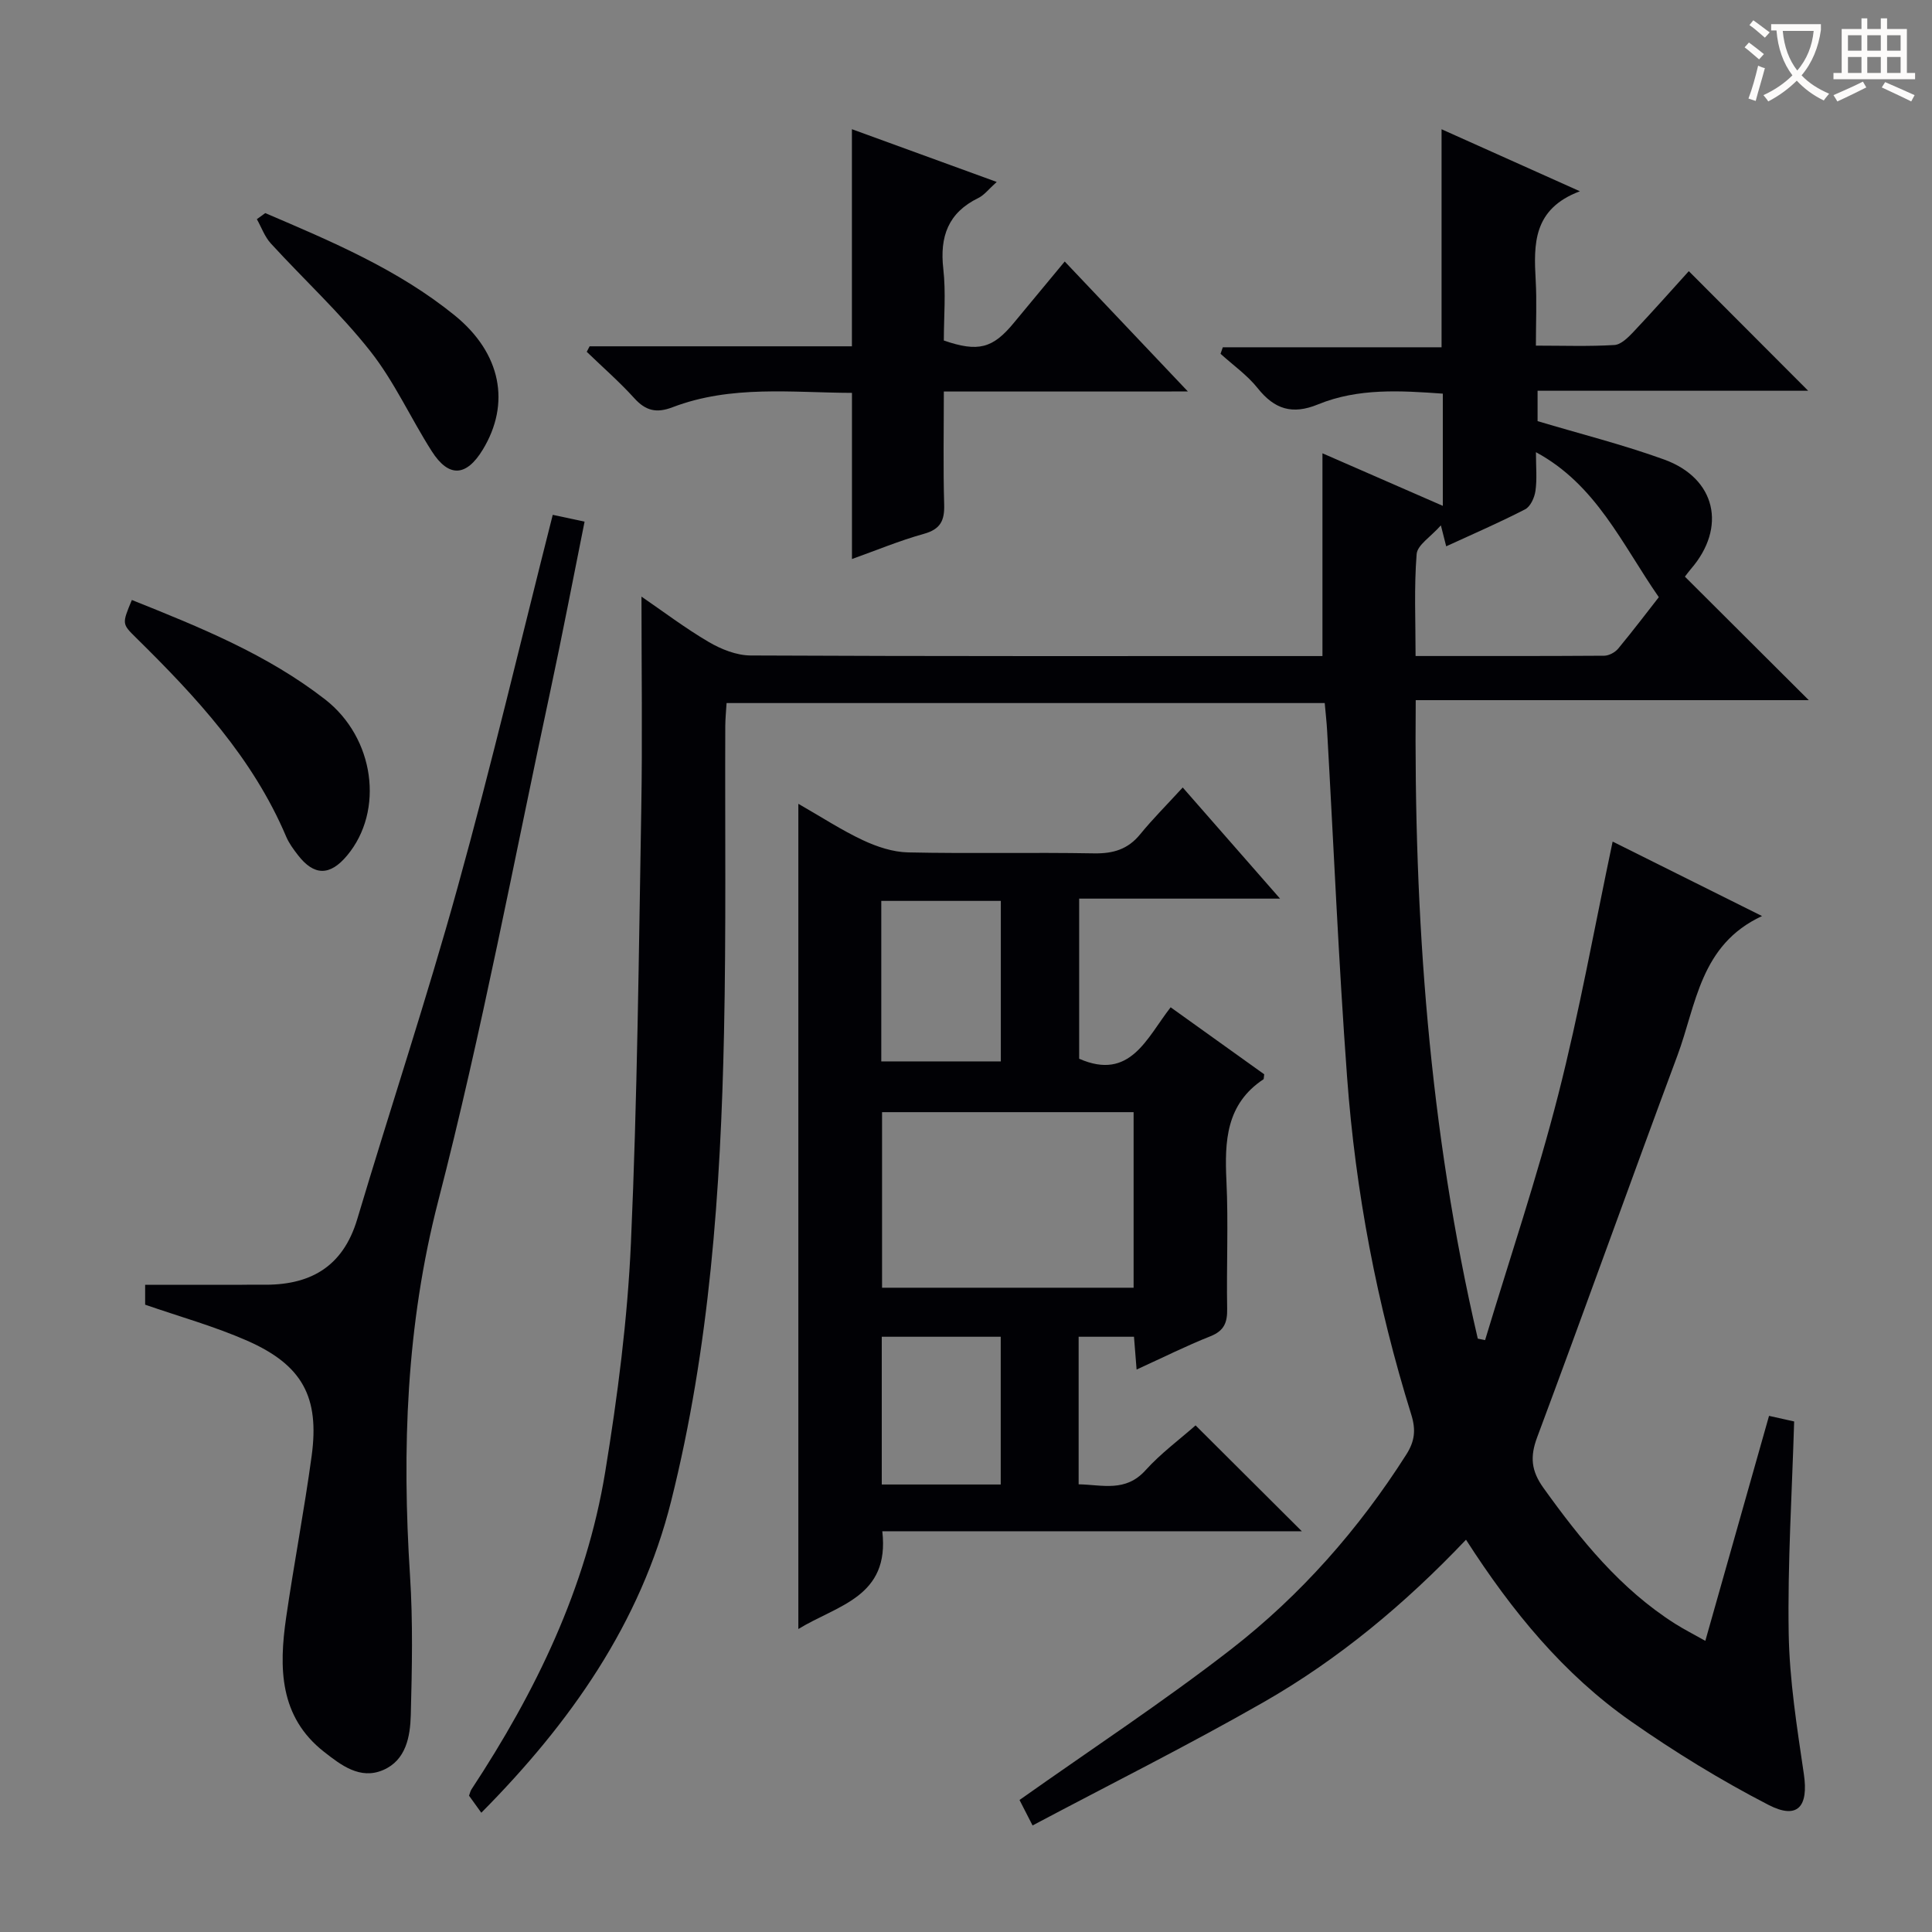
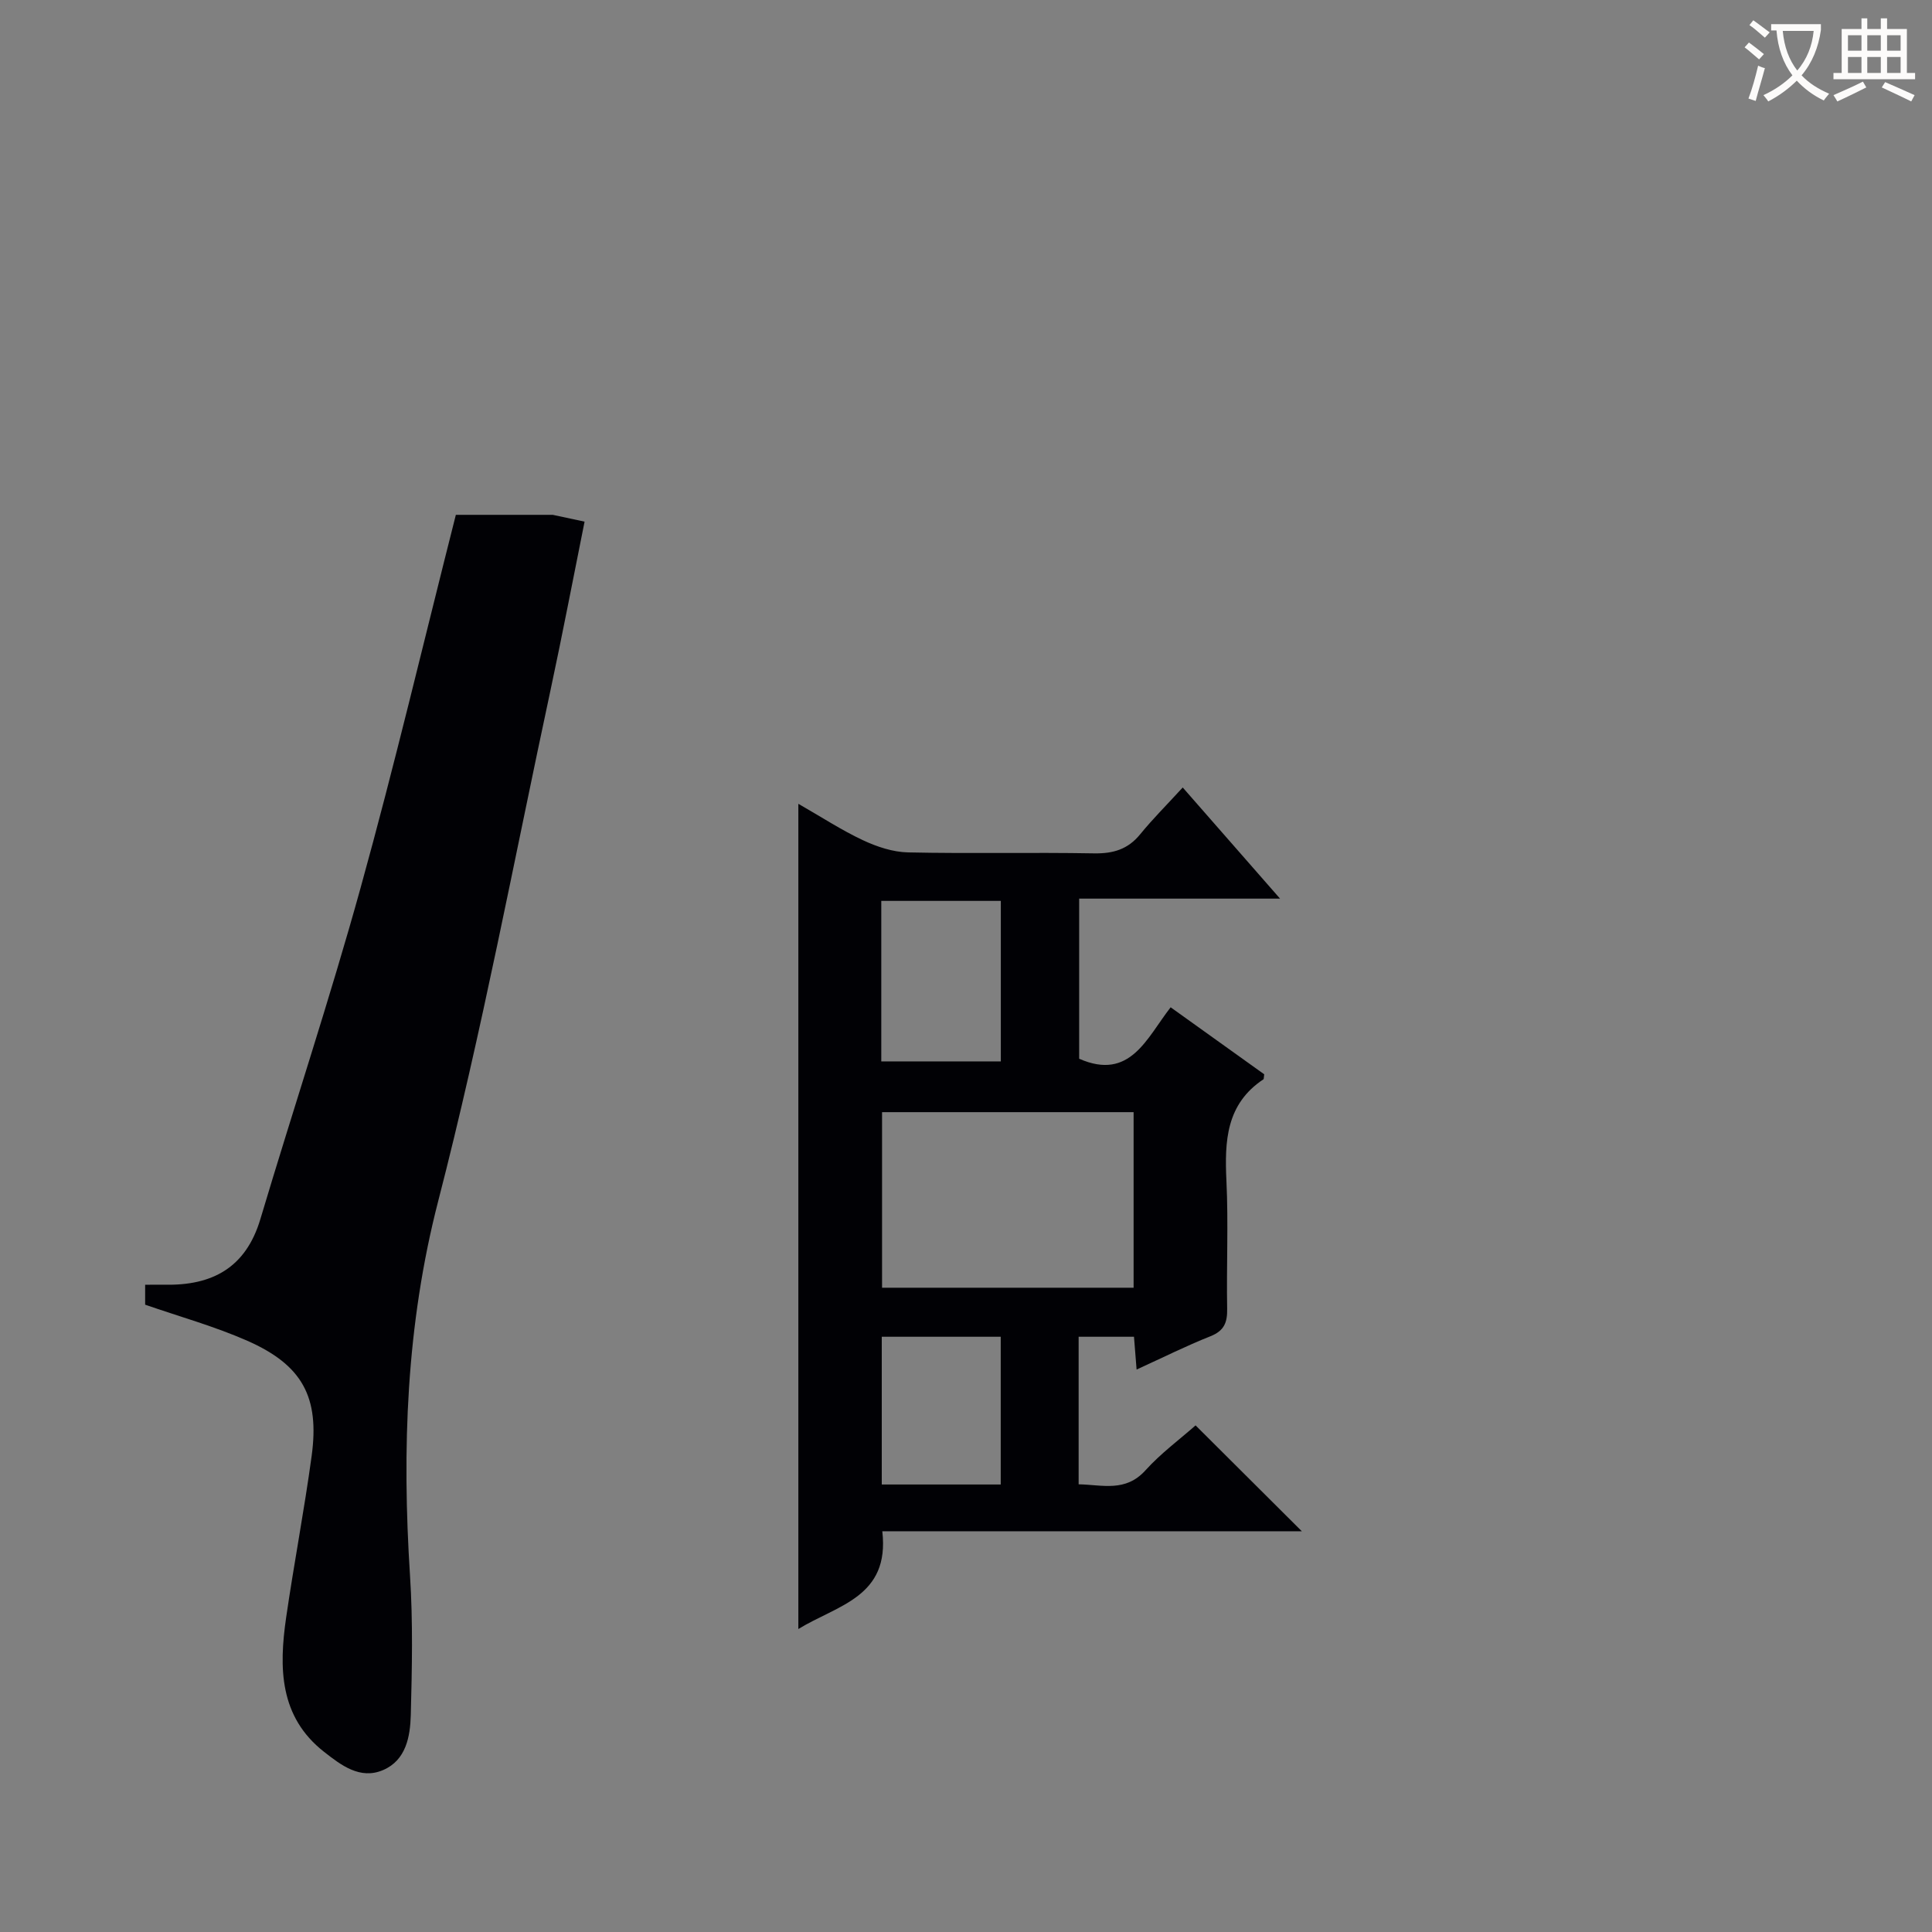
<svg xmlns="http://www.w3.org/2000/svg" enable-background="new 0 0 400 400" viewBox="0 0 400 400">
  <rect x="0" y="0" width="400" height="400" fill="#808080" stroke="none" />
  <g fill="#010105">
-     <path d="m99.65 375.31c-.98-1.36-1.73-2.41-2.54-3.53.17-.46.26-.95.51-1.32 13.29-20.19 23.75-41.69 27.68-65.7 2.57-15.71 4.63-31.62 5.33-47.5 1.33-29.92 1.62-59.89 2.14-89.85.25-14.46.04-28.93.04-43.89 4.48 3.07 9.04 6.53 13.95 9.41 2.56 1.5 5.73 2.76 8.63 2.78 37.83.18 75.66.12 113.49.12h4.92c0-14.09 0-27.8 0-41.98 8 3.49 16.25 7.09 24.92 10.88 0-7.94 0-15.35 0-23.23-8.72-.62-17.51-1.19-25.85 2.23-5.31 2.18-9 1.01-12.48-3.36-2.15-2.7-5.1-4.77-7.69-7.12.16-.45.31-.9.47-1.35h45.29c0-15.41 0-29.99 0-45.14 9.17 4.11 18.31 8.21 28.64 12.84-9.74 3.66-9.57 10.95-9.15 18.48.24 4.29.04 8.61.04 13.48 5.68 0 10.98.19 16.25-.13 1.37-.08 2.84-1.55 3.93-2.7 3.98-4.21 7.82-8.55 11.48-12.59 8.34 8.35 16.43 16.46 24.71 24.76-18.37 0-37.02 0-56.02 0v6.29c8.78 2.63 17.64 4.85 26.18 7.94 10.76 3.89 13.03 14.07 5.54 22.7-.42.49-.8 1.02-1.22 1.56 8.23 8.2 16.36 16.3 25.65 25.57-28 0-54.44 0-81.38 0-.41 45.06 2.78 88.96 12.85 132.19.5.1 1.01.21 1.51.31 5.1-16.9 10.76-33.65 15.13-50.74 4.39-17.17 7.51-34.66 11.28-52.48 9.65 4.81 19.8 9.87 30.93 15.42-12.84 5.94-13.6 18.36-17.52 28.88-9.79 26.3-19.22 52.74-29.04 79.04-1.51 4.04-1.23 6.94 1.3 10.47 7.72 10.76 15.94 20.94 27.28 28.14 1.8 1.14 3.72 2.11 6.24 3.53 4.45-15.71 8.77-30.96 13.19-46.58 1.74.39 3.42.76 5.2 1.16-.44 14.73-1.37 29.31-1.13 43.86.16 9.73 1.72 19.48 3.14 29.15.99 6.73-1.28 9.49-7.33 6.37-9.84-5.08-19.37-10.93-28.45-17.28-13.95-9.76-24.63-22.76-34.17-37.62-12.63 13.3-26.39 24.77-41.98 33.68-15.55 8.89-31.6 16.91-47.76 25.48-1.38-2.7-2.26-4.42-2.7-5.27 14.91-10.56 29.79-20.33 43.81-31.21 14.4-11.19 26.42-24.83 36.26-40.3 1.77-2.78 2.03-5.12 1.03-8.31-7.09-22.76-11.53-46.08-13.28-69.83-1.76-23.86-2.77-47.78-4.13-71.68-.1-1.81-.31-3.61-.5-5.78-41.23 0-82.28 0-123.84 0-.09 1.58-.26 3.18-.27 4.78-.08 21.16.19 42.33-.26 63.49-.69 32.61-2.98 65.14-10.93 96.89-6.33 25.35-20.92 46.03-39.32 64.59zm218.35-281.69c0 3.05.25 5.57-.1 8.01-.19 1.38-1.03 3.25-2.14 3.82-5.27 2.72-10.73 5.08-16.34 7.66-.33-1.33-.59-2.33-1.1-4.34-2.1 2.38-4.87 4.06-5.02 5.95-.55 6.87-.22 13.82-.22 21.1 13.48 0 26.26.03 39.05-.06.99-.01 2.25-.69 2.9-1.47 3.13-3.78 6.1-7.7 8.41-10.65-7.67-11.06-12.96-23.28-25.44-30.02z" />
    <path d="m235.32 283.55c-.21-2.57-.36-4.51-.54-6.79-3.79 0-7.5 0-11.46 0v30.55c4.9.09 9.7 1.69 13.84-2.9 3.19-3.53 7.11-6.42 10.37-9.3 7.36 7.34 14.52 14.46 22 21.92-28.87 0-57.82 0-86.86 0 1.59 13.65-9.28 15.27-17.38 20.24 0-57.1 0-113.58 0-170.85 4.81 2.75 8.94 5.46 13.38 7.54 2.88 1.35 6.18 2.45 9.32 2.52 12.82.28 25.65-.03 38.48.2 3.98.07 7.03-.81 9.59-3.95 2.62-3.21 5.57-6.15 8.81-9.69 6.86 7.84 13.12 14.99 20.15 23.01-14.5 0-27.87 0-41.59 0v33.15c10.57 4.64 13.97-4.29 18.94-10.65 6.74 4.83 13.16 9.43 19.37 13.87-.1.72-.07.97-.15 1.03-7.75 5.14-8.06 12.81-7.67 21.05.42 8.81-.01 17.66.15 26.48.05 2.84-.62 4.55-3.47 5.68-5.06 2.01-9.93 4.45-15.28 6.89zm-.62-16.94c0-12.45 0-24.35 0-36.35-17.53 0-34.75 0-52.08 0v36.35zm-52.24-46.86h24.75c0-11.15 0-22.17 0-33.23-8.44 0-16.5 0-24.75 0zm24.73 87.6c0-10.48 0-20.49 0-30.59-8.45 0-16.5 0-24.63 0v30.59z" />
-     <path d="m114.44 106.59c2.34.5 4.25.91 6.59 1.41-2.36 11.73-4.56 23.24-7.01 34.69-7.59 35.35-14.24 70.94-23.28 105.92-6.66 25.79-7.53 51.45-5.85 77.62.62 9.58.41 19.23.16 28.84-.12 4.48-.99 9.37-5.73 11.4-4.78 2.06-8.75-1.05-12.24-3.78-9.27-7.27-9.34-17.42-7.84-27.78 1.62-11.17 3.76-22.27 5.28-33.45 1.67-12.22-1.92-18.84-13.3-23.86-6.78-2.99-14-4.99-21.17-7.48 0-1.13 0-2.58 0-4.12h20.06c1.33 0 2.67-.05 4-.02 9.88.23 16.85-3.5 19.86-13.59 6.83-22.89 14.38-45.58 20.75-68.59 7.05-25.41 13.09-51.08 19.72-77.21z" />
-     <path d="m195.41 81.06c0 8.16-.15 15.77.07 23.38.1 3.33-.75 5.13-4.21 6.09-5.04 1.4-9.91 3.44-14.88 5.21 0-11.69 0-22.78 0-34.4-12.39-.04-25.01-1.67-37.16 2.98-3.3 1.26-5.54.74-7.89-1.86-3.08-3.4-6.56-6.43-9.86-9.62.2-.38.39-.76.59-1.14h54.31c0-15.2 0-29.84 0-44.95 9.88 3.6 19.6 7.14 29.98 10.92-1.65 1.47-2.57 2.72-3.8 3.32-6.26 3.05-8.02 7.99-7.26 14.67.56 4.92.11 9.96.11 14.84 7.13 2.45 10.13 1.64 14.49-3.65 3.38-4.1 6.78-8.18 10.54-12.71 8.35 8.81 16.48 17.4 25.5 26.91-17.44.01-33.64.01-50.53.01z" />
-     <path d="m27.3 124.22c14.14 5.66 28.02 11.27 40 20.58 10.25 7.96 12.31 23.05 4.56 32.33-3.55 4.25-6.84 4.24-10.19-.11-.91-1.18-1.83-2.42-2.41-3.78-6.92-16.34-18.69-28.99-31.08-41.19-2.93-2.89-2.94-2.88-.88-7.83z" />
-     <path d="m54.92 44.12c13.71 5.86 27.5 11.67 39.21 21.17 9.69 7.87 11.6 18.31 5.82 27.81-3.4 5.59-7.03 5.83-10.54.35-4.37-6.84-7.75-14.41-12.74-20.74-6.25-7.92-13.76-14.84-20.6-22.31-1.27-1.39-1.94-3.33-2.89-5.02.58-.41 1.16-.83 1.74-1.26z" />
+     <path d="m114.44 106.59c2.34.5 4.25.91 6.59 1.41-2.36 11.73-4.56 23.24-7.01 34.69-7.59 35.35-14.24 70.94-23.28 105.92-6.66 25.79-7.53 51.45-5.85 77.62.62 9.58.41 19.23.16 28.84-.12 4.48-.99 9.37-5.73 11.4-4.78 2.06-8.75-1.05-12.24-3.78-9.27-7.27-9.34-17.42-7.84-27.78 1.62-11.17 3.76-22.27 5.28-33.45 1.67-12.22-1.92-18.84-13.3-23.86-6.78-2.99-14-4.99-21.17-7.48 0-1.13 0-2.58 0-4.12c1.33 0 2.67-.05 4-.02 9.88.23 16.85-3.5 19.86-13.59 6.83-22.89 14.38-45.58 20.75-68.59 7.05-25.41 13.09-51.08 19.72-77.21z" />
  </g>
  <path d="m362.1 8.8c1.1.8 2.1 1.6 3.1 2.4l-1 1.1c-1.3-1.1-2.3-2-3-2.5zm1.9 4.8c.5.2.9.4 1.4.5-.6 2.3-1.3 4.5-1.9 6.8l-1.5-.5c.8-2.1 1.4-4.3 2-6.8zm-1-9.4c1.3.9 2.4 1.8 3.4 2.5l-1 1.1c-1.4-1.2-2.4-2.1-3.2-2.6zm3.7 2.2v-1.4h10.3v1.2c-.5 3.6-1.8 6.8-4 9.4 1.5 1.6 3.4 2.8 5.7 3.8-.3.4-.7.8-1.1 1.4-2.3-1.1-4.1-2.5-5.6-4.1-1.6 1.6-3.6 3.1-5.9 4.3-.3-.5-.7-.9-1-1.3 2.4-1.1 4.4-2.5 6-4.1-1.9-2.5-3-5.6-3.3-9.3h-1.1zm8.8 0h-6.4c.3 3.3 1.3 6 3 8.2 2-2.3 3.1-5.1 3.4-8.2z" fill="#fcfbfa" />
  <path d="m385.3 3.8h1.3v2.2h2.8v-2.2h1.3v2.2h4.1v9.1h1.7v1.3h-16.9v-1.3h1.7v-9.1h4.1v-2.2zm.4 13.1.7 1.2c-1.8.9-3.8 1.9-6 2.9-.2-.4-.5-.8-.8-1.3 2.3-1 4.3-1.9 6.1-2.8zm-3.1-6.4h2.8v-3.2h-2.8zm0 4.6h2.8v-3.3h-2.8zm4-4.6h2.8v-3.2h-2.8zm0 4.6h2.8v-3.3h-2.8zm3.7 1.9c2.1.9 4.1 1.8 6.1 2.7l-.7 1.3c-2.2-1.1-4.2-2-6.1-2.9zm3.2-9.7h-2.8v3.2h2.8zm-2.8 7.8h2.8v-3.3h-2.8z" fill="#fcfbfa" />
</svg>